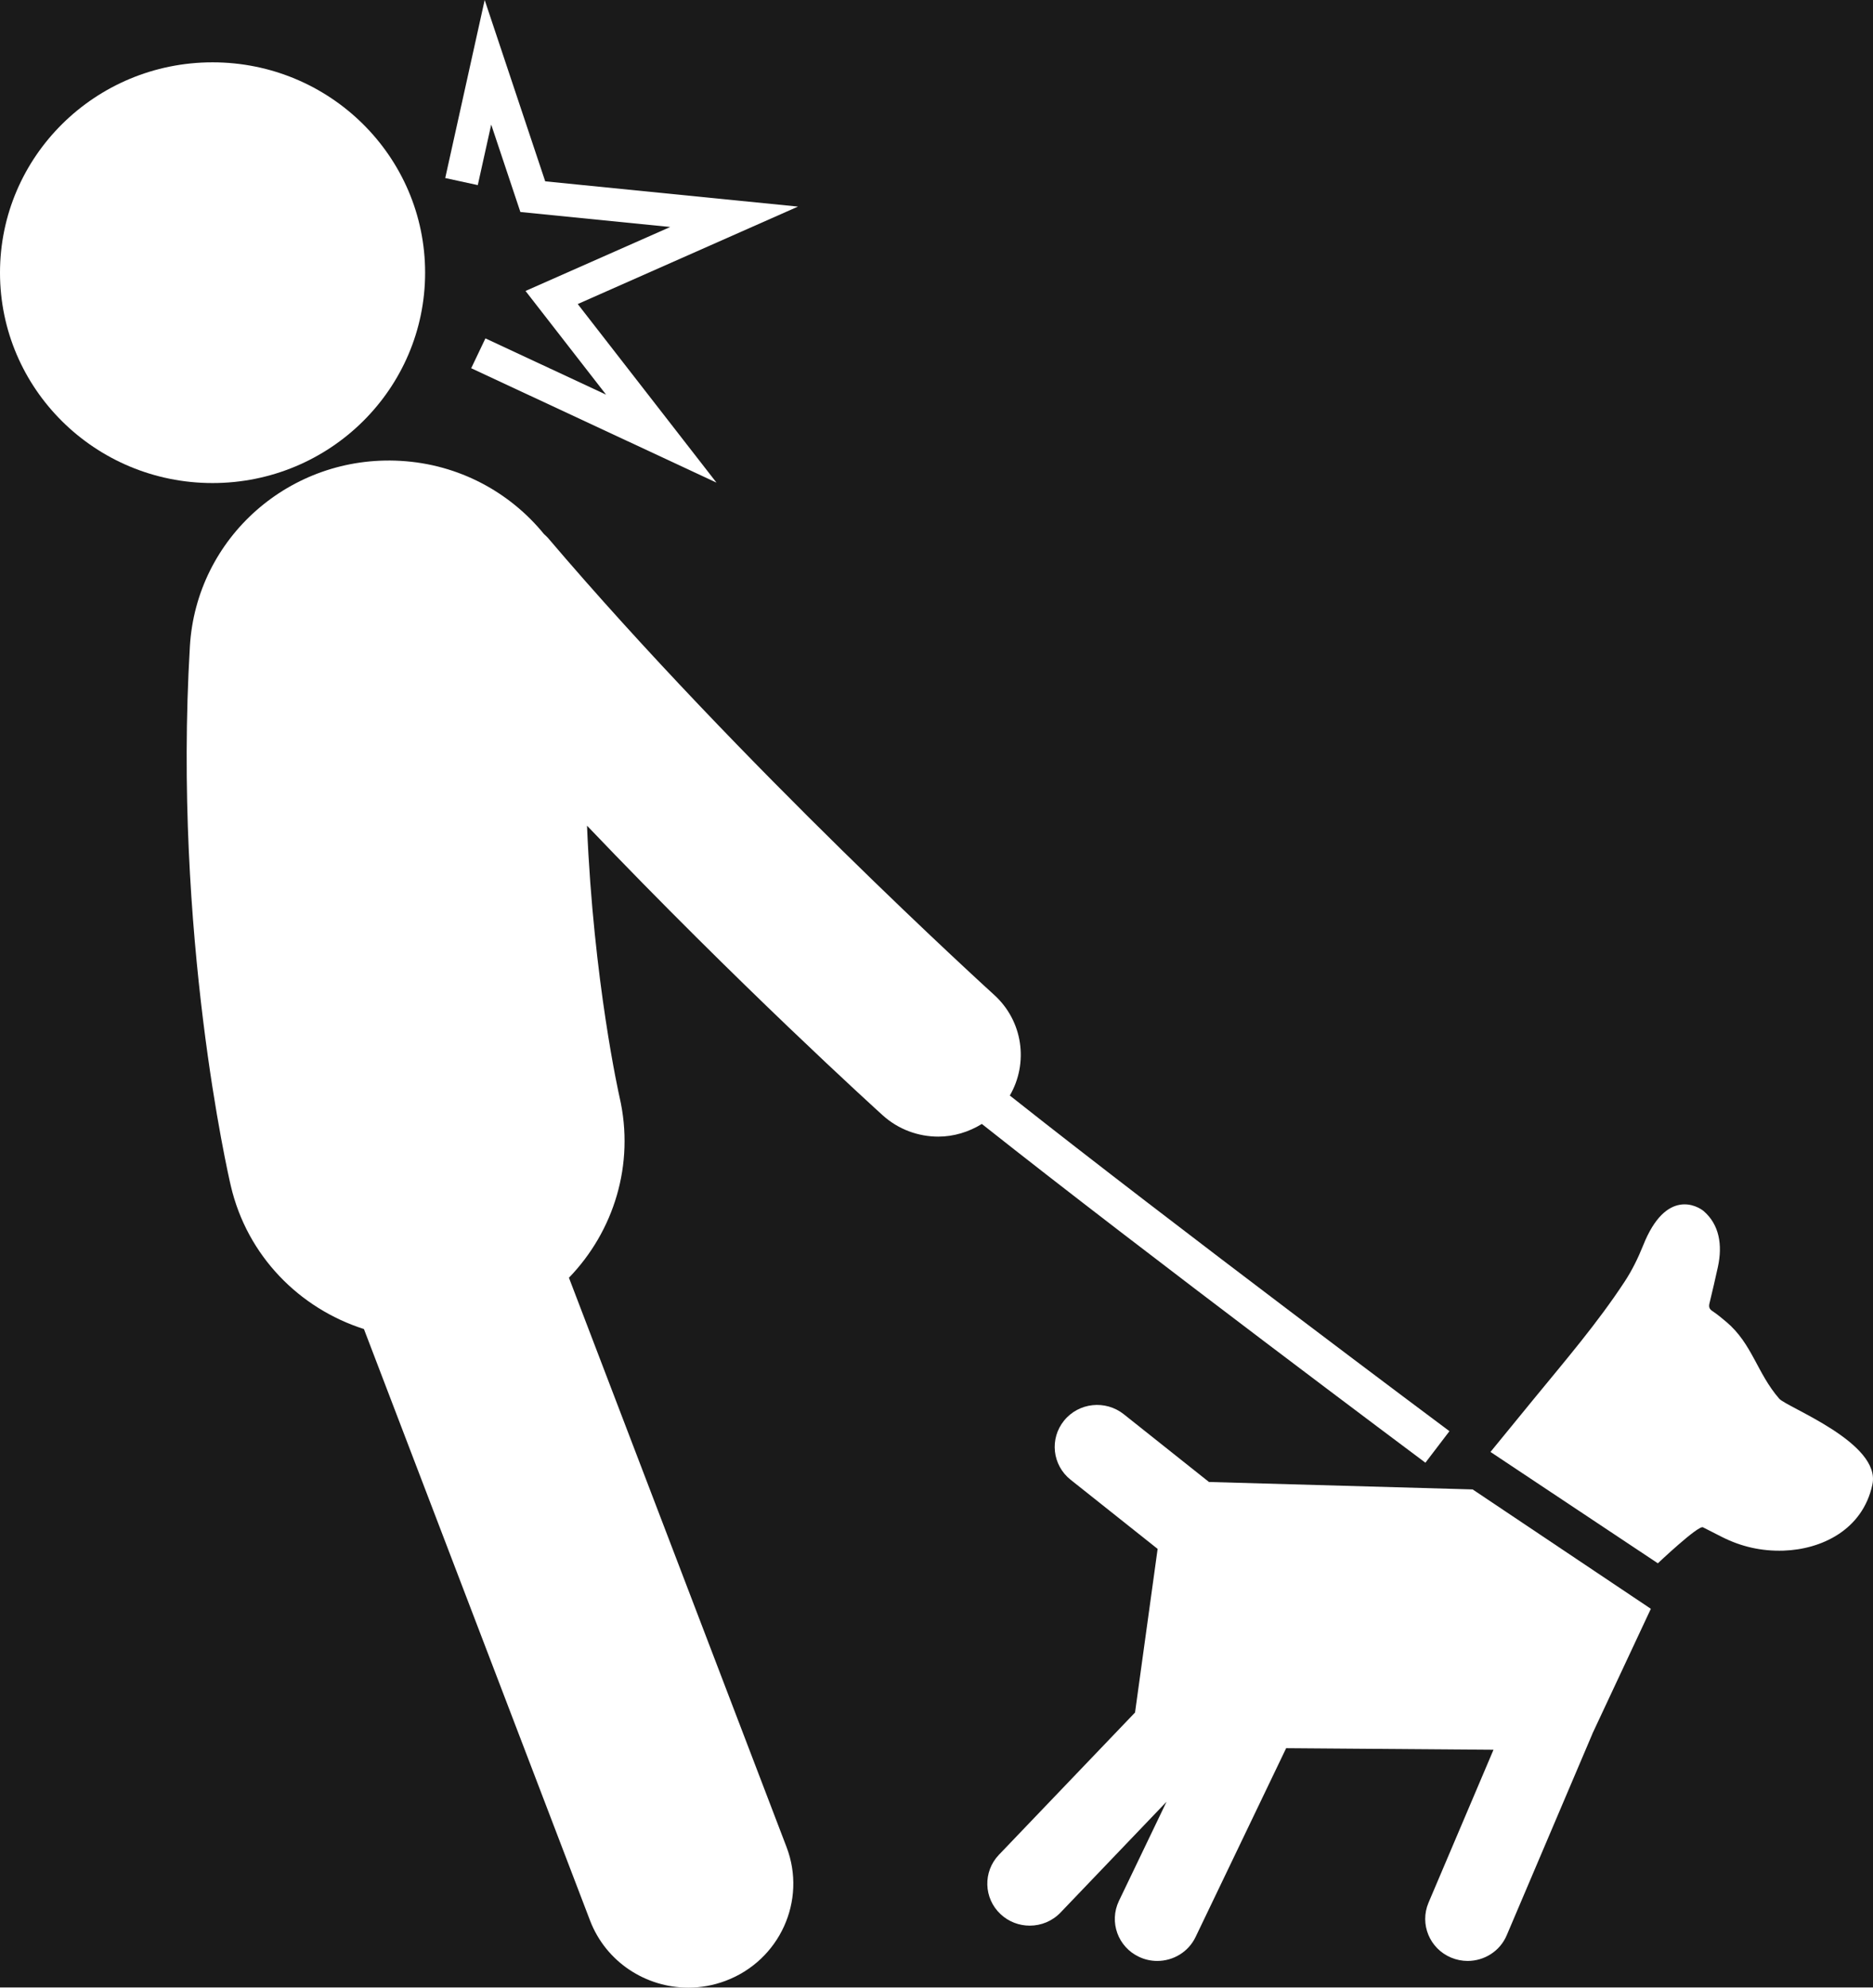
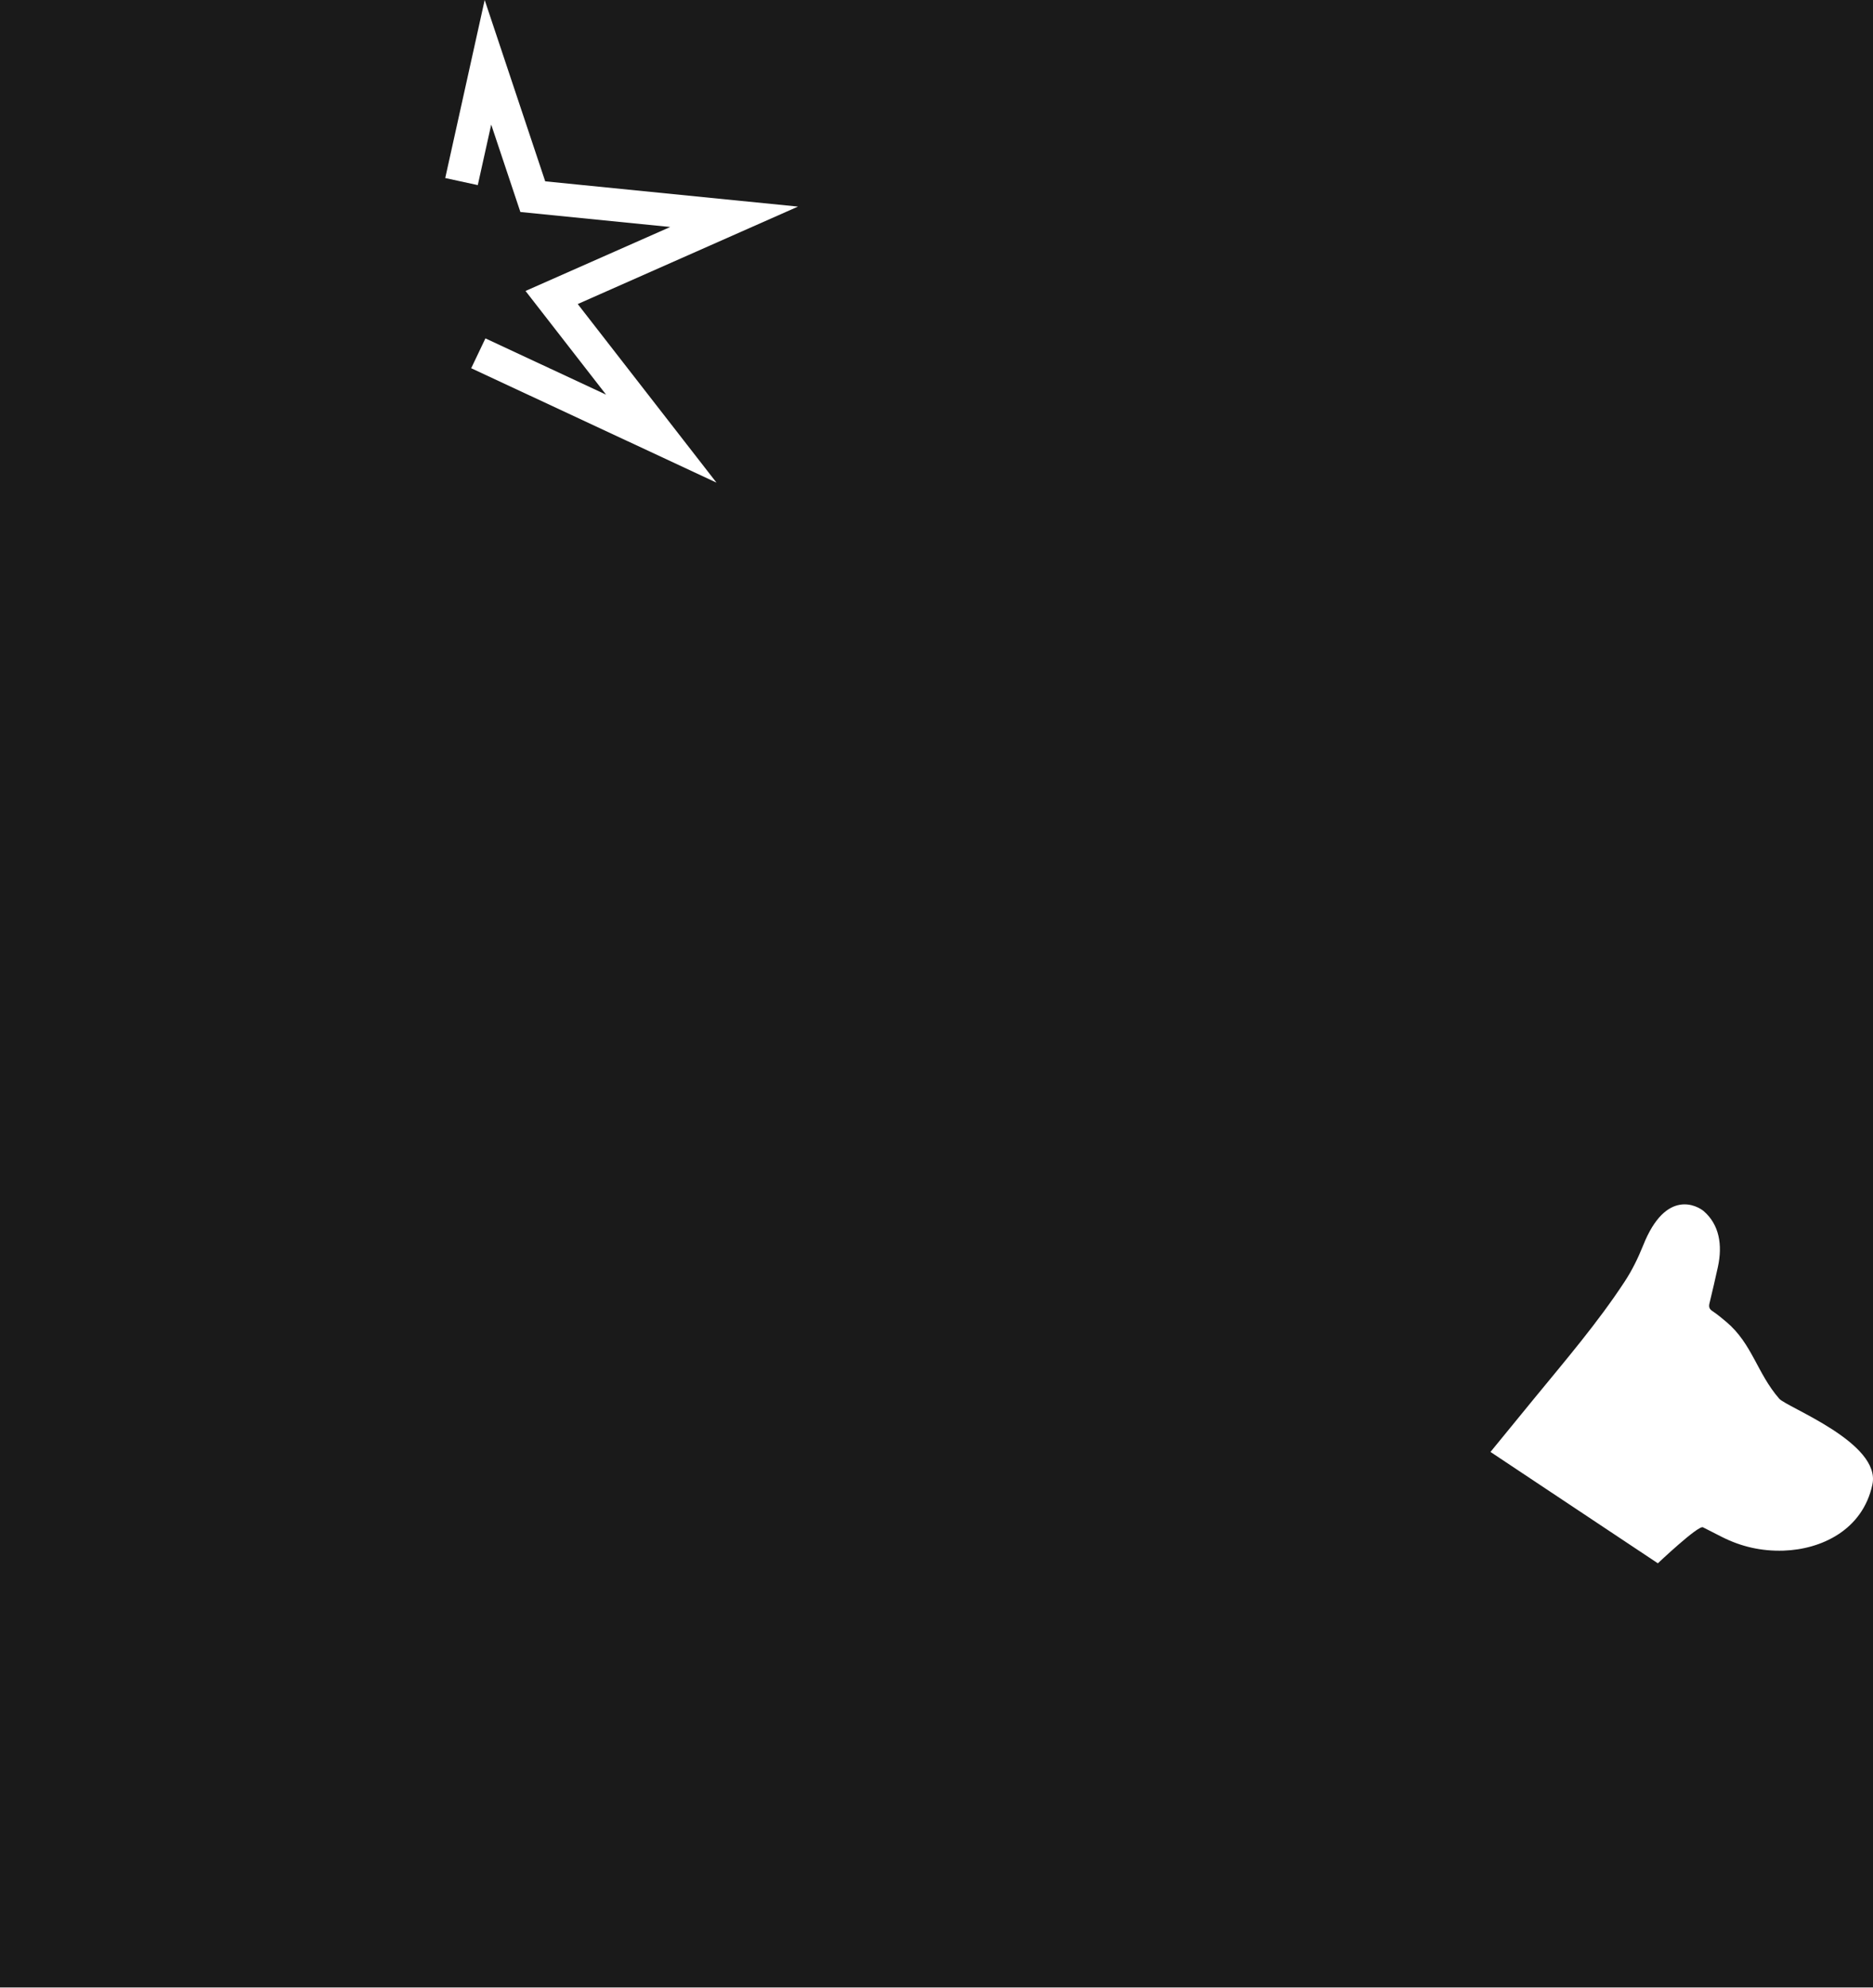
<svg xmlns="http://www.w3.org/2000/svg" width="66" height="70" viewBox="0 0 66 70" fill="none">
  <rect width="66" height="70" fill="#E5E5E5" />
  <rect width="1932" height="764" transform="translate(-191 -290)" fill="white" />
  <g filter="url(#filter0_d_3629_2)">
    <rect x="-32" y="-38" width="130" height="146" rx="10" fill="#1A1A1A" />
  </g>
-   <path d="M7.49 17.012C11.626 17.012 14.98 13.695 14.98 9.603C14.98 5.512 11.626 2.195 7.49 2.195C3.353 2.195 0 5.512 0 9.603C0 13.695 3.353 17.012 7.49 17.012Z" fill="white" />
-   <path d="M51.892 52.454L42.601 52.192L39.598 49.805C38.953 49.294 38.011 49.394 37.495 50.031C36.977 50.669 37.081 51.599 37.723 52.111L40.792 54.549L39.996 60.311L35.199 65.322C34.632 65.915 34.659 66.852 35.257 67.412C35.547 67.683 35.916 67.817 36.285 67.817C36.682 67.817 37.078 67.662 37.372 67.354L41.106 63.453L39.428 66.947C39.075 67.685 39.391 68.568 40.139 68.917C40.346 69.015 40.564 69.06 40.779 69.06C41.339 69.06 41.875 68.748 42.13 68.215L45.321 61.567L52.627 61.623L50.338 67.007C50.018 67.76 50.375 68.627 51.137 68.944C51.326 69.022 51.521 69.06 51.716 69.06C52.301 69.06 52.855 68.719 53.094 68.154L56.104 61.08C56.108 61.07 56.11 61.06 56.115 61.05L58.172 56.658L51.892 52.454Z" fill="white" />
  <path d="M62.696 49.259C61.912 48.359 61.747 47.328 60.834 46.556C60.674 46.422 60.512 46.286 60.338 46.171C60.233 46.102 60.207 46.025 60.238 45.9C60.341 45.471 60.443 45.042 60.536 44.611C60.702 43.84 60.582 43.131 60.04 42.658C59.821 42.468 58.704 41.838 57.9 43.862C57.724 44.301 57.511 44.737 57.249 45.135C56.288 46.599 55.146 47.928 54.036 49.282C53.531 49.901 53.024 50.519 52.521 51.134L58.419 55.056C58.419 55.056 59.846 53.706 60.008 53.788C60.235 53.905 60.462 54.018 60.687 54.133C61.35 54.467 62.066 54.635 62.847 54.61C64.167 54.567 65.632 53.894 65.978 52.287C66.3 50.815 62.962 49.564 62.696 49.259Z" fill="white" />
-   <path d="M50.228 51.513L51.075 50.403C50.971 50.328 41.371 43.161 35.584 38.582C36.247 37.44 36.052 35.958 35.026 35.032C34.938 34.952 26.125 26.958 19.298 18.932C19.258 18.886 19.211 18.851 19.168 18.808C17.968 17.337 16.174 16.349 14.116 16.231C10.228 16.006 6.917 18.934 6.691 22.766C6.094 32.891 8.048 41.404 8.133 41.762C8.709 44.232 10.552 46.081 12.824 46.806L20.791 67.635C21.351 69.099 22.759 70 24.254 70C24.689 70 25.131 69.924 25.563 69.762C27.474 69.047 28.438 66.933 27.714 65.044L20.048 44.999C21.626 43.368 22.375 41.01 21.833 38.645C21.82 38.591 20.91 34.554 20.685 29.079C26.021 34.669 30.83 39.03 31.102 39.276C31.66 39.781 32.363 40.029 33.063 40.029C33.6 40.029 34.13 39.871 34.598 39.583C40.393 44.173 50.125 51.436 50.228 51.513Z" fill="white" />
  <path d="M17.309 4.388L18.337 7.466L23.618 7.994L18.518 10.247L21.357 13.899L17.105 11.917L16.604 12.968L25.247 16.997L20.358 10.708L28.119 7.276L19.212 6.386L17.079 0L15.689 6.27L16.836 6.519L17.309 4.388Z" fill="white" />
  <defs>
    <filter id="filter0_d_3629_2" x="-56" y="-58" width="178" height="194" filterUnits="userSpaceOnUse" color-interpolation-filters="sRGB">
      <feFlood flood-opacity="0" result="BackgroundImageFix" />
      <feColorMatrix in="SourceAlpha" type="matrix" values="0 0 0 0 0 0 0 0 0 0 0 0 0 0 0 0 0 0 127 0" result="hardAlpha" />
      <feOffset dy="4" />
      <feGaussianBlur stdDeviation="12" />
      <feComposite in2="hardAlpha" operator="out" />
      <feColorMatrix type="matrix" values="0 0 0 0 0.102 0 0 0 0 0.102 0 0 0 0 0.102 0 0 0 0.4 0" />
      <feBlend mode="normal" in2="BackgroundImageFix" result="effect1_dropShadow_3629_2" />
      <feBlend mode="normal" in="SourceGraphic" in2="effect1_dropShadow_3629_2" result="shape" />
    </filter>
  </defs>
</svg>